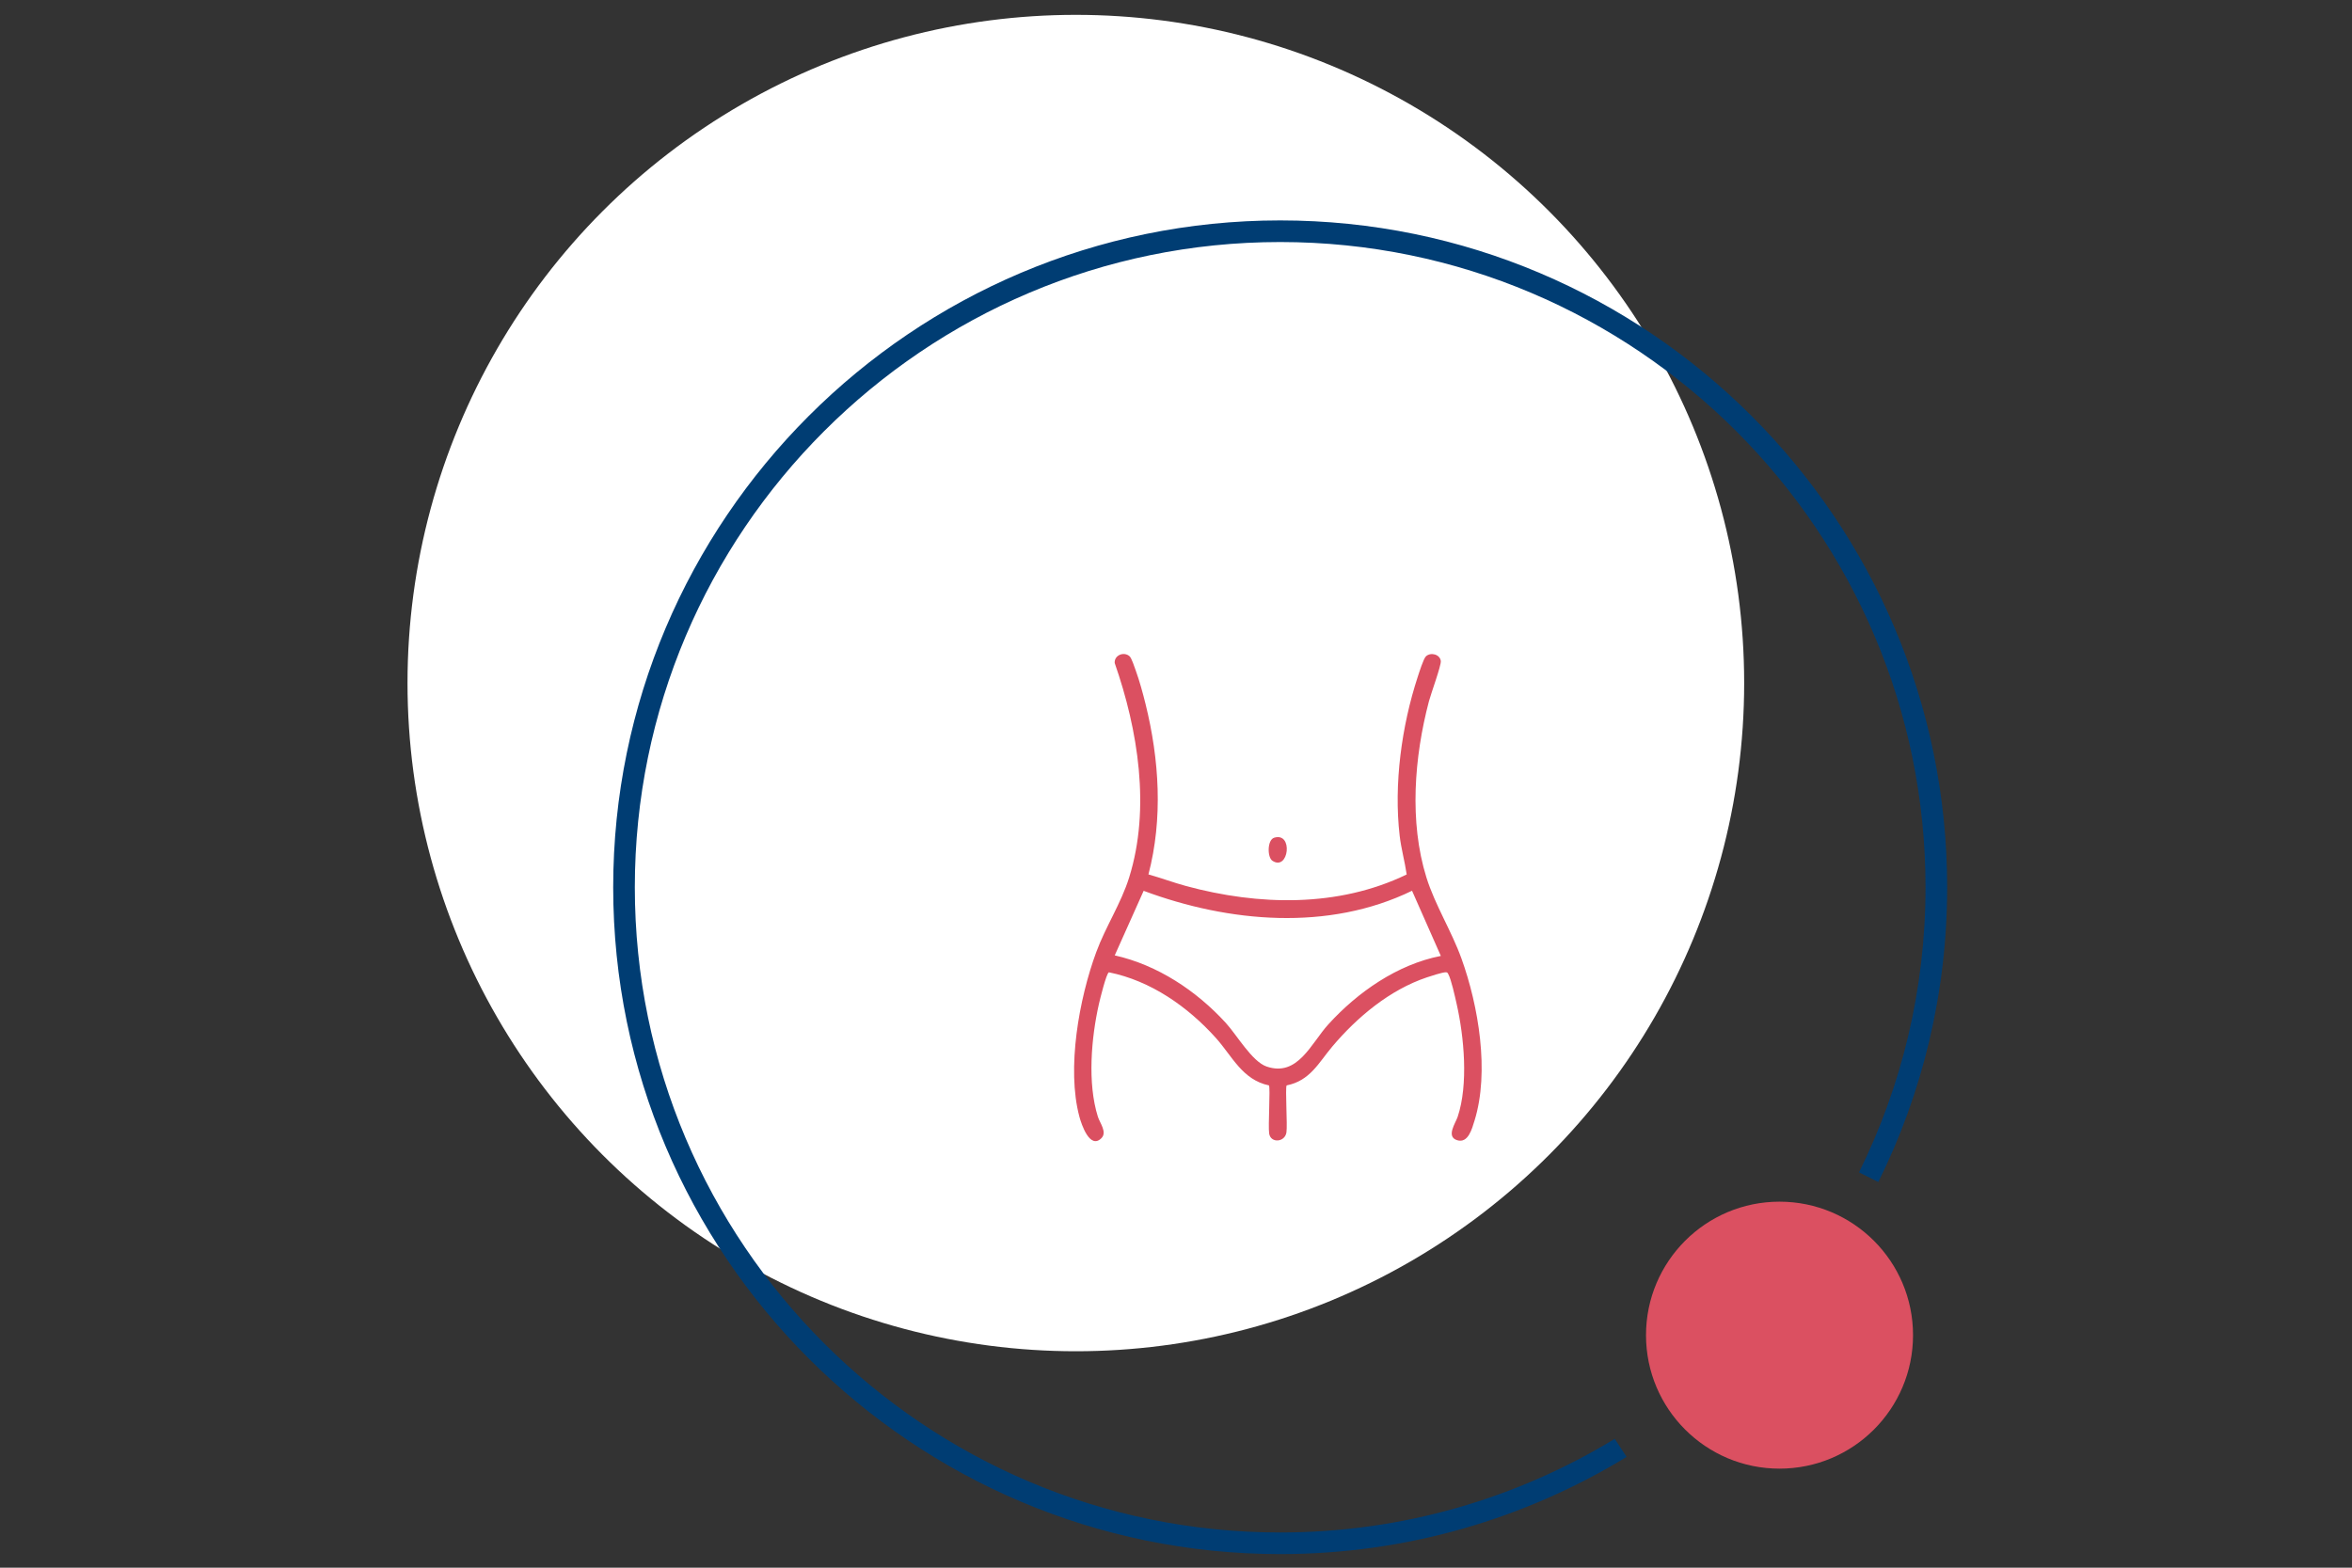
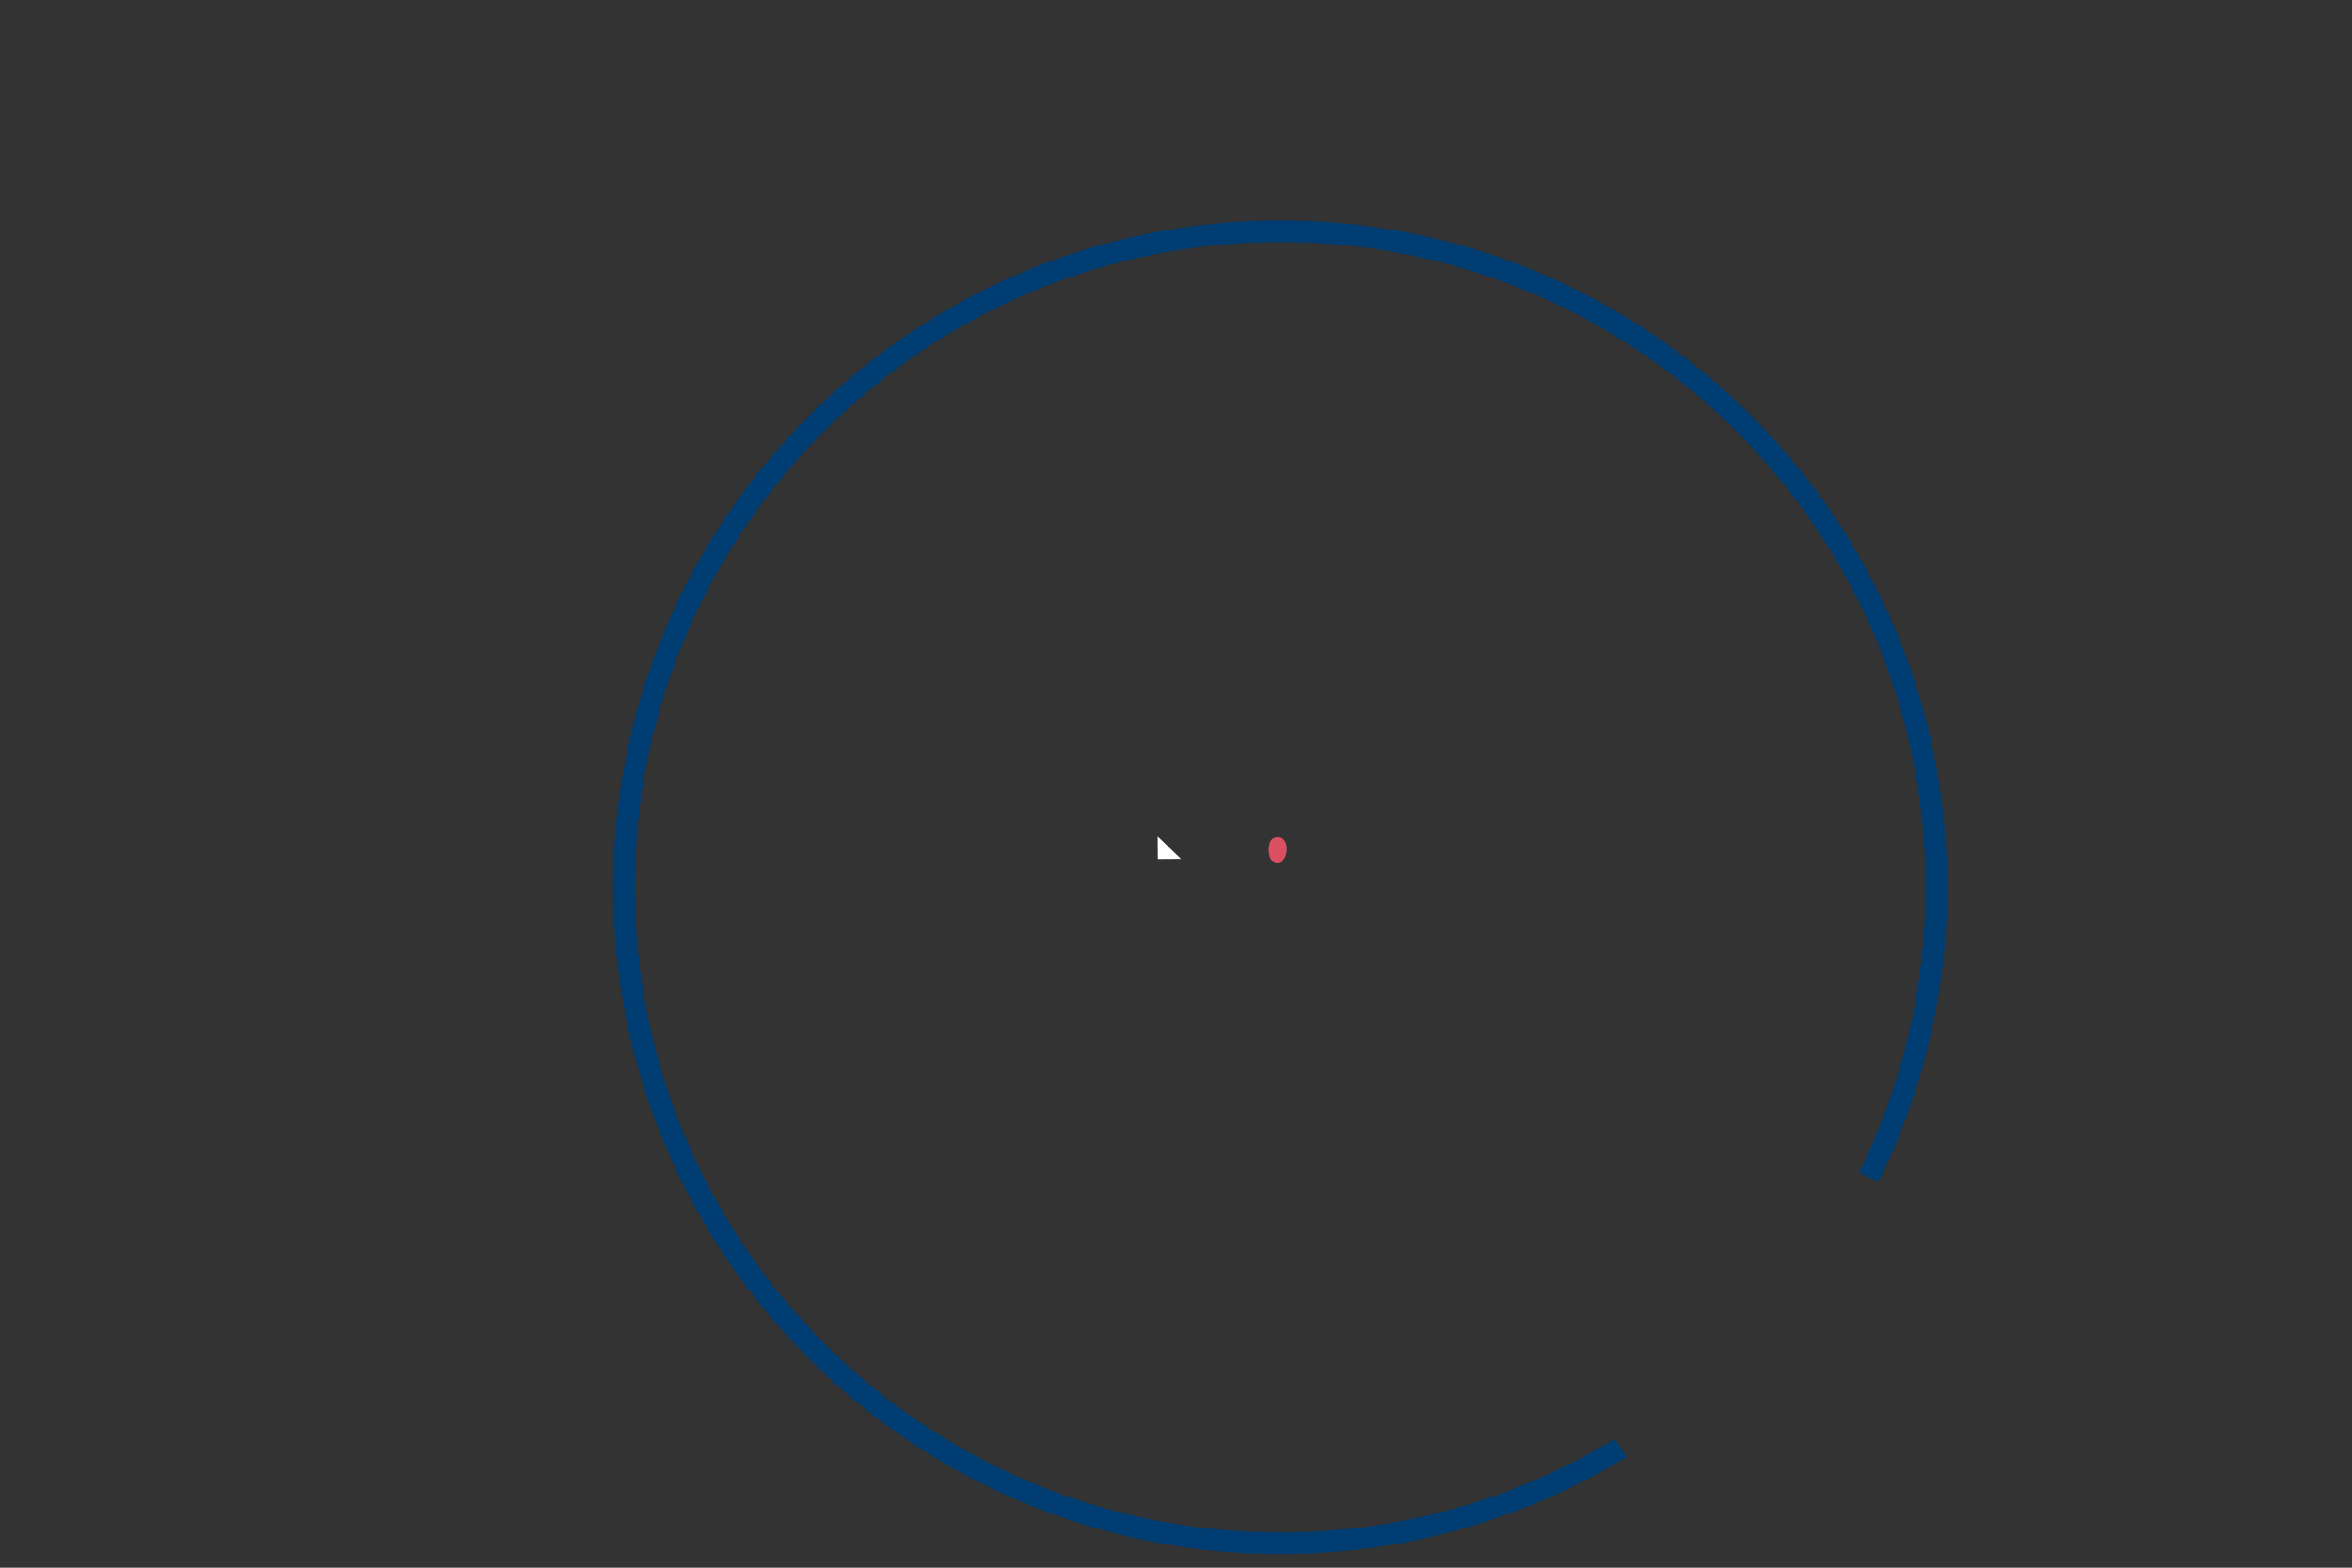
<svg xmlns="http://www.w3.org/2000/svg" id="Ebene_1" version="1.1" viewBox="0 0 1800 1200">
  <rect x="0" y="0" width="1800" height="1200" fill="#333333" stroke="none" />
  <defs>
    <style>
      .st0 {
        fill: #003d73;
      }

      .st1 {
        fill: #fff;
      }

      .st2 {
        fill: #db5061;
      }
    </style>
  </defs>
-   <circle class="st1" cx="823.347" cy="522.851" r="511.478" />
  <path class="st0" d="M979.727,1173.048c-272.333,0-493.891-221.557-493.891-493.89s221.559-493.893,493.891-493.893,493.893,221.56,493.893,493.893c0,78.299-18.346,152.382-50.918,218.225l14.795,7.406c33.698-68.071,52.673-144.67,52.673-225.631,0-281.46-228.985-510.443-510.443-510.443s-510.442,228.984-510.442,510.443,228.984,510.44,510.442,510.44c97.024,0,187.807-27.217,265.13-74.407l-9.088-13.83c-74.708,45.474-162.371,71.687-256.042,71.687Z" />
-   <circle class="st2" cx="1361.879" cy="1022.011" r="102.176" />
  <polygon class="st1" points="886.01 640.269 886.109 657.548 903.74 657.444 886.01 640.269" />
  <g>
-     <path class="st2" d="M864.52,502.401c1.517,1.401,3.769,8.334,4.641,10.745,2.903,8.03,5.477,17.424,7.533,25.74,10.528,42.597,13.392,87.682,2.223,130.447,9.722,2.712,19.176,6.279,28.936,8.92,55.289,14.962,116.239,16.539,168.695-8.884-1.432-9.935-4.209-19.657-5.371-29.666-4.579-39.426,1.506-83.95,13.813-121.563,1.031-3.152,4.426-14.008,6.301-15.74,3.711-3.428,10.754-1.501,11.37,3.564.407,3.345-7.582,25.134-9.065,30.763-11.233,42.63-15.227,92.357-1.951,134.914,6.583,21.101,19.215,40.94,26.855,62.151,13.031,36.178,21.549,86.664,9.982,123.972-1.927,6.216-4.869,17.71-13.366,15.003-8.6-2.74-1.194-12.963.465-17.923,8.285-24.764,4.904-61.268-.827-86.528-1.17-5.157-4.11-18.732-6.397-22.715-.532-.927-.607-1.329-1.851-1.358-2.486-.058-11.521,2.899-14.46,3.883-28.442,9.519-53.471,30.465-72.527,53.079-10.443,12.393-16.921,26.059-34.841,29.626-1.204,1.885.728,30.365-.163,36.021-1.196,7.585-12.036,8.419-13.212.83-.891-5.748,1.041-34.963-.165-36.851-20.384-4.27-28.108-22.382-40.622-36.323-21.479-23.928-49.862-43.804-81.851-50.237-1.937.577-6.87,20.812-7.604,24.045-5.905,26.02-8.938,60.862-.827,86.528,1.541,4.877,7.241,11.841,2.684,16.397-8.82,8.818-15.27-10.597-16.828-16.395-9.928-36.953-.23-90.499,12.887-126.045,7.258-19.67,18.994-37.293,25.191-57.16,16.48-52.825,6.787-112.955-11.077-164.125-.444-6.07,7.181-9.041,11.431-5.116ZM1102.684,731.722l-22.041-49.886c-64.039,31.183-140.281,24.302-205.402.049l-22.122,49.415c32.802,7.389,62.363,27.002,84.882,51.563,8.654,9.439,20.169,29.703,31.358,33.525,23.842,8.146,33.95-17.672,47.217-32.267,22.441-24.688,52.898-45.936,86.11-52.399Z" />
    <path class="st2" d="M975.166,641.229c14.789-4.476,11.119,25.87-1.373,17.661-4.02-2.642-4.039-16.023,1.373-17.661Z" />
  </g>
</svg>